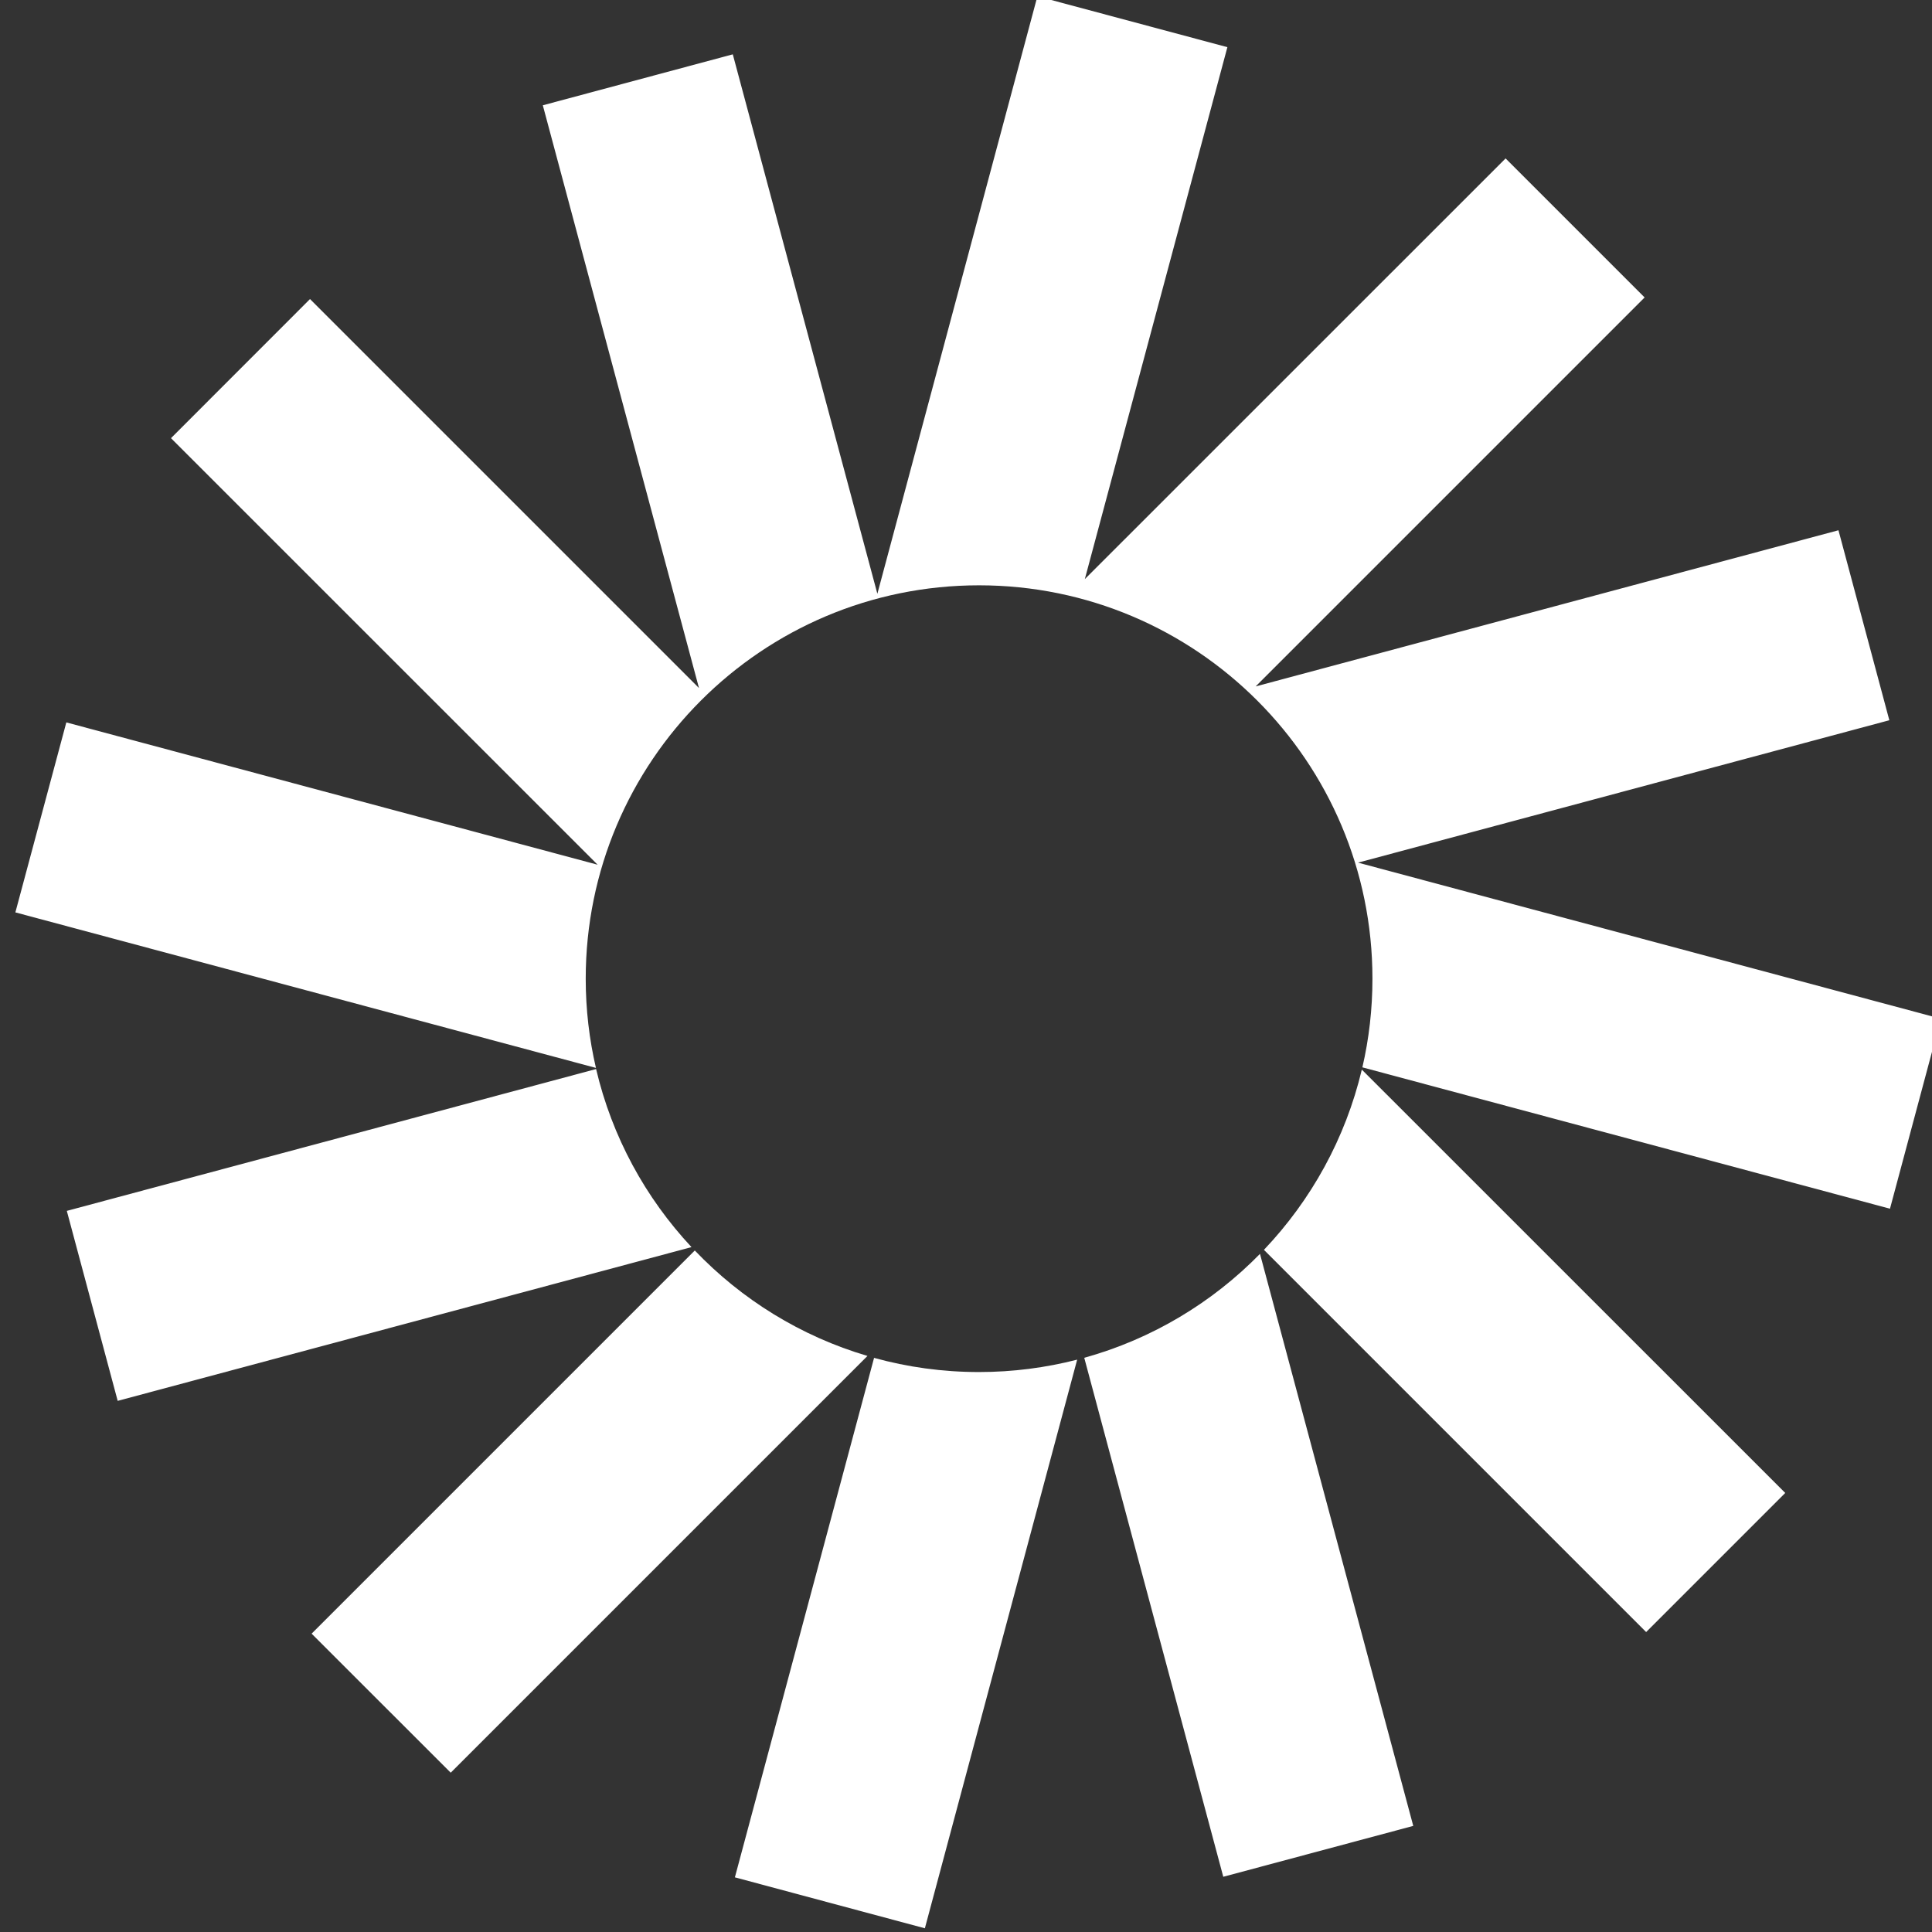
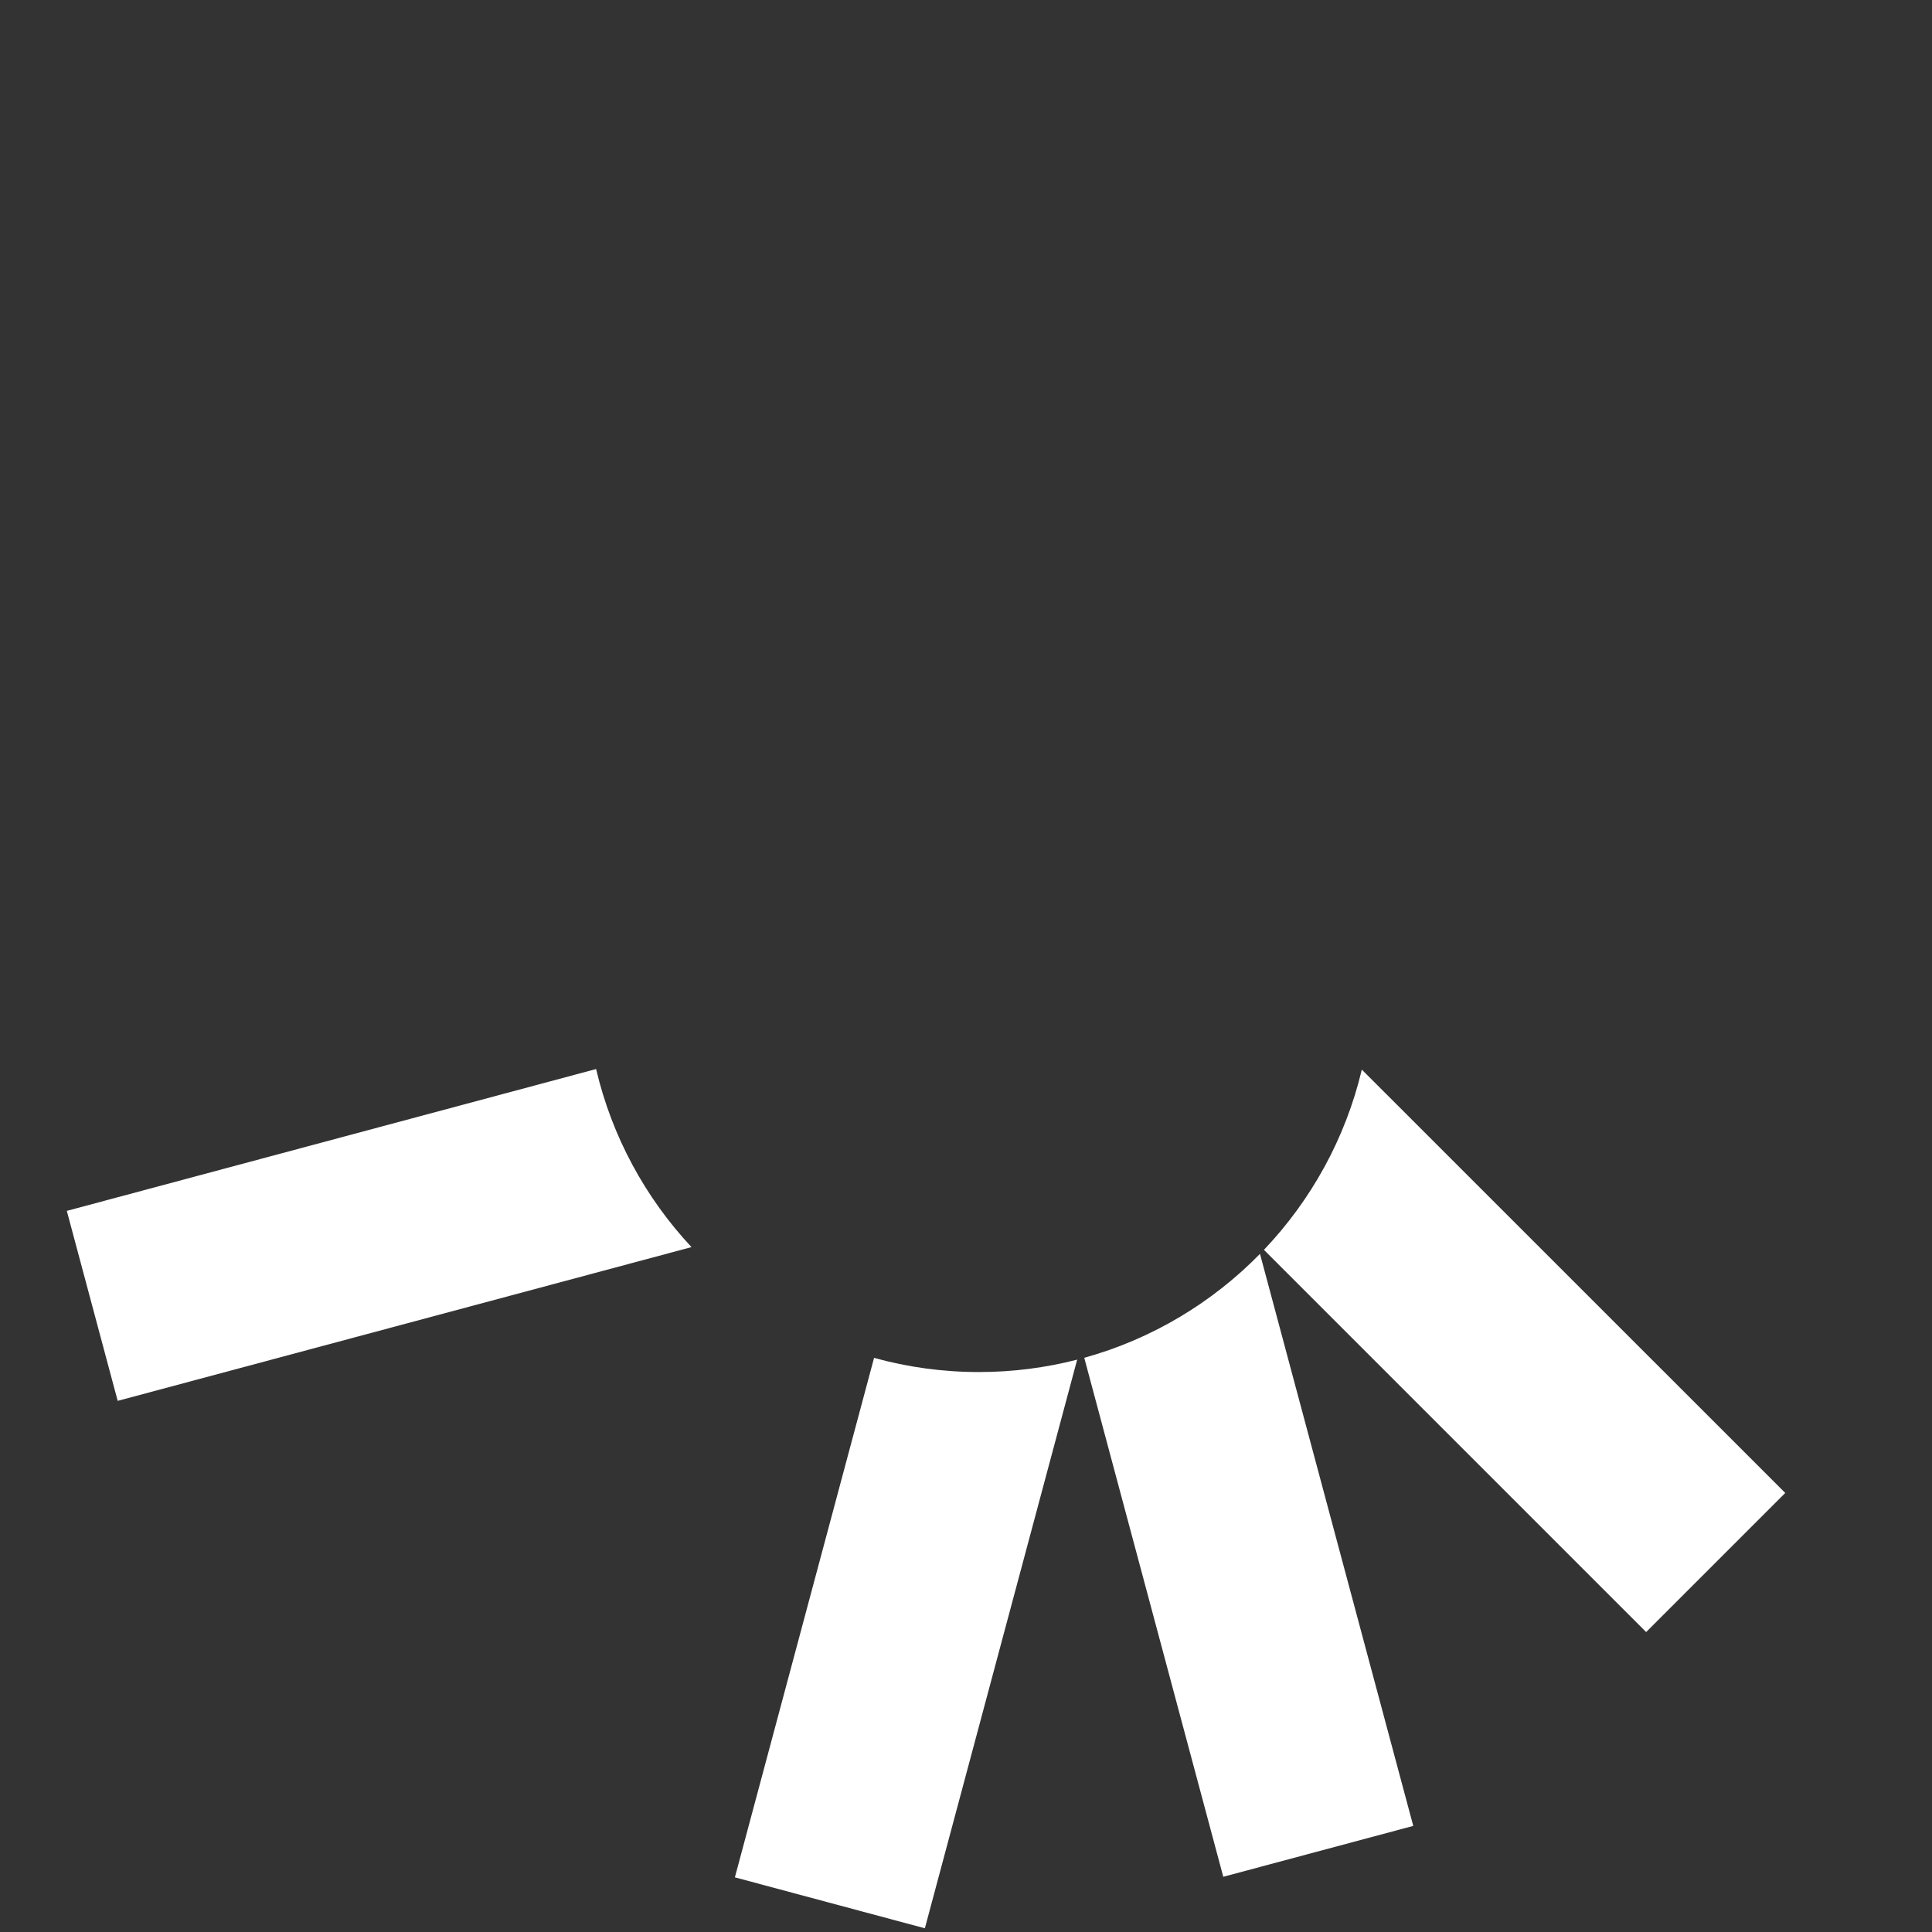
<svg xmlns="http://www.w3.org/2000/svg" width="24" height="24" viewBox="0 0 24 24" fill="none">
  <rect x="0" y="0" width="24" height="24" fill="#333333" stroke="none" />
  <g clip-path="url(#clip0_2112_3956)">
-     <path d="M15.247 0.586L12.887 -0.046L10.899 7.376L9.103 0.675L6.743 1.308L8.683 8.547L3.851 3.715L2.124 5.443L7.424 10.742L0.824 8.974L0.191 11.334L7.403 13.266C7.32 12.91 7.276 12.539 7.276 12.158C7.276 9.459 9.464 7.271 12.162 7.271C14.861 7.271 17.049 9.459 17.049 12.158C17.049 12.536 17.006 12.905 16.924 13.259L23.478 15.015L24.11 12.655L16.87 10.716L23.47 8.947L22.838 6.587L15.598 8.527L20.43 3.695L18.703 1.968L13.476 7.194L15.247 0.586Z" fill="white" />
    <path d="M16.917 13.287C16.714 14.142 16.287 14.91 15.701 15.526L20.449 20.274L22.177 18.546L16.917 13.287Z" fill="white" />
    <path d="M15.652 15.576C15.059 16.182 14.309 16.634 13.469 16.867L15.196 23.314L17.556 22.682L15.652 15.576Z" fill="white" />
    <path d="M13.381 16.89C12.991 16.99 12.583 17.044 12.161 17.044C11.71 17.044 11.273 16.983 10.858 16.868L9.129 23.321L11.489 23.954L13.381 16.89Z" fill="white" />
-     <path d="M10.776 16.844C9.948 16.6 9.212 16.142 8.631 15.534L3.871 20.294L5.599 22.021L10.776 16.844Z" fill="white" />
    <path d="M8.59 15.492C8.019 14.881 7.603 14.123 7.405 13.28L0.83 15.042L1.462 17.402L8.59 15.492Z" fill="white" />
  </g>
  <defs>
    <clipPath id="clip0_2112_3956">
      <rect width="24" height="24" fill="white" />
    </clipPath>
  </defs>
</svg>